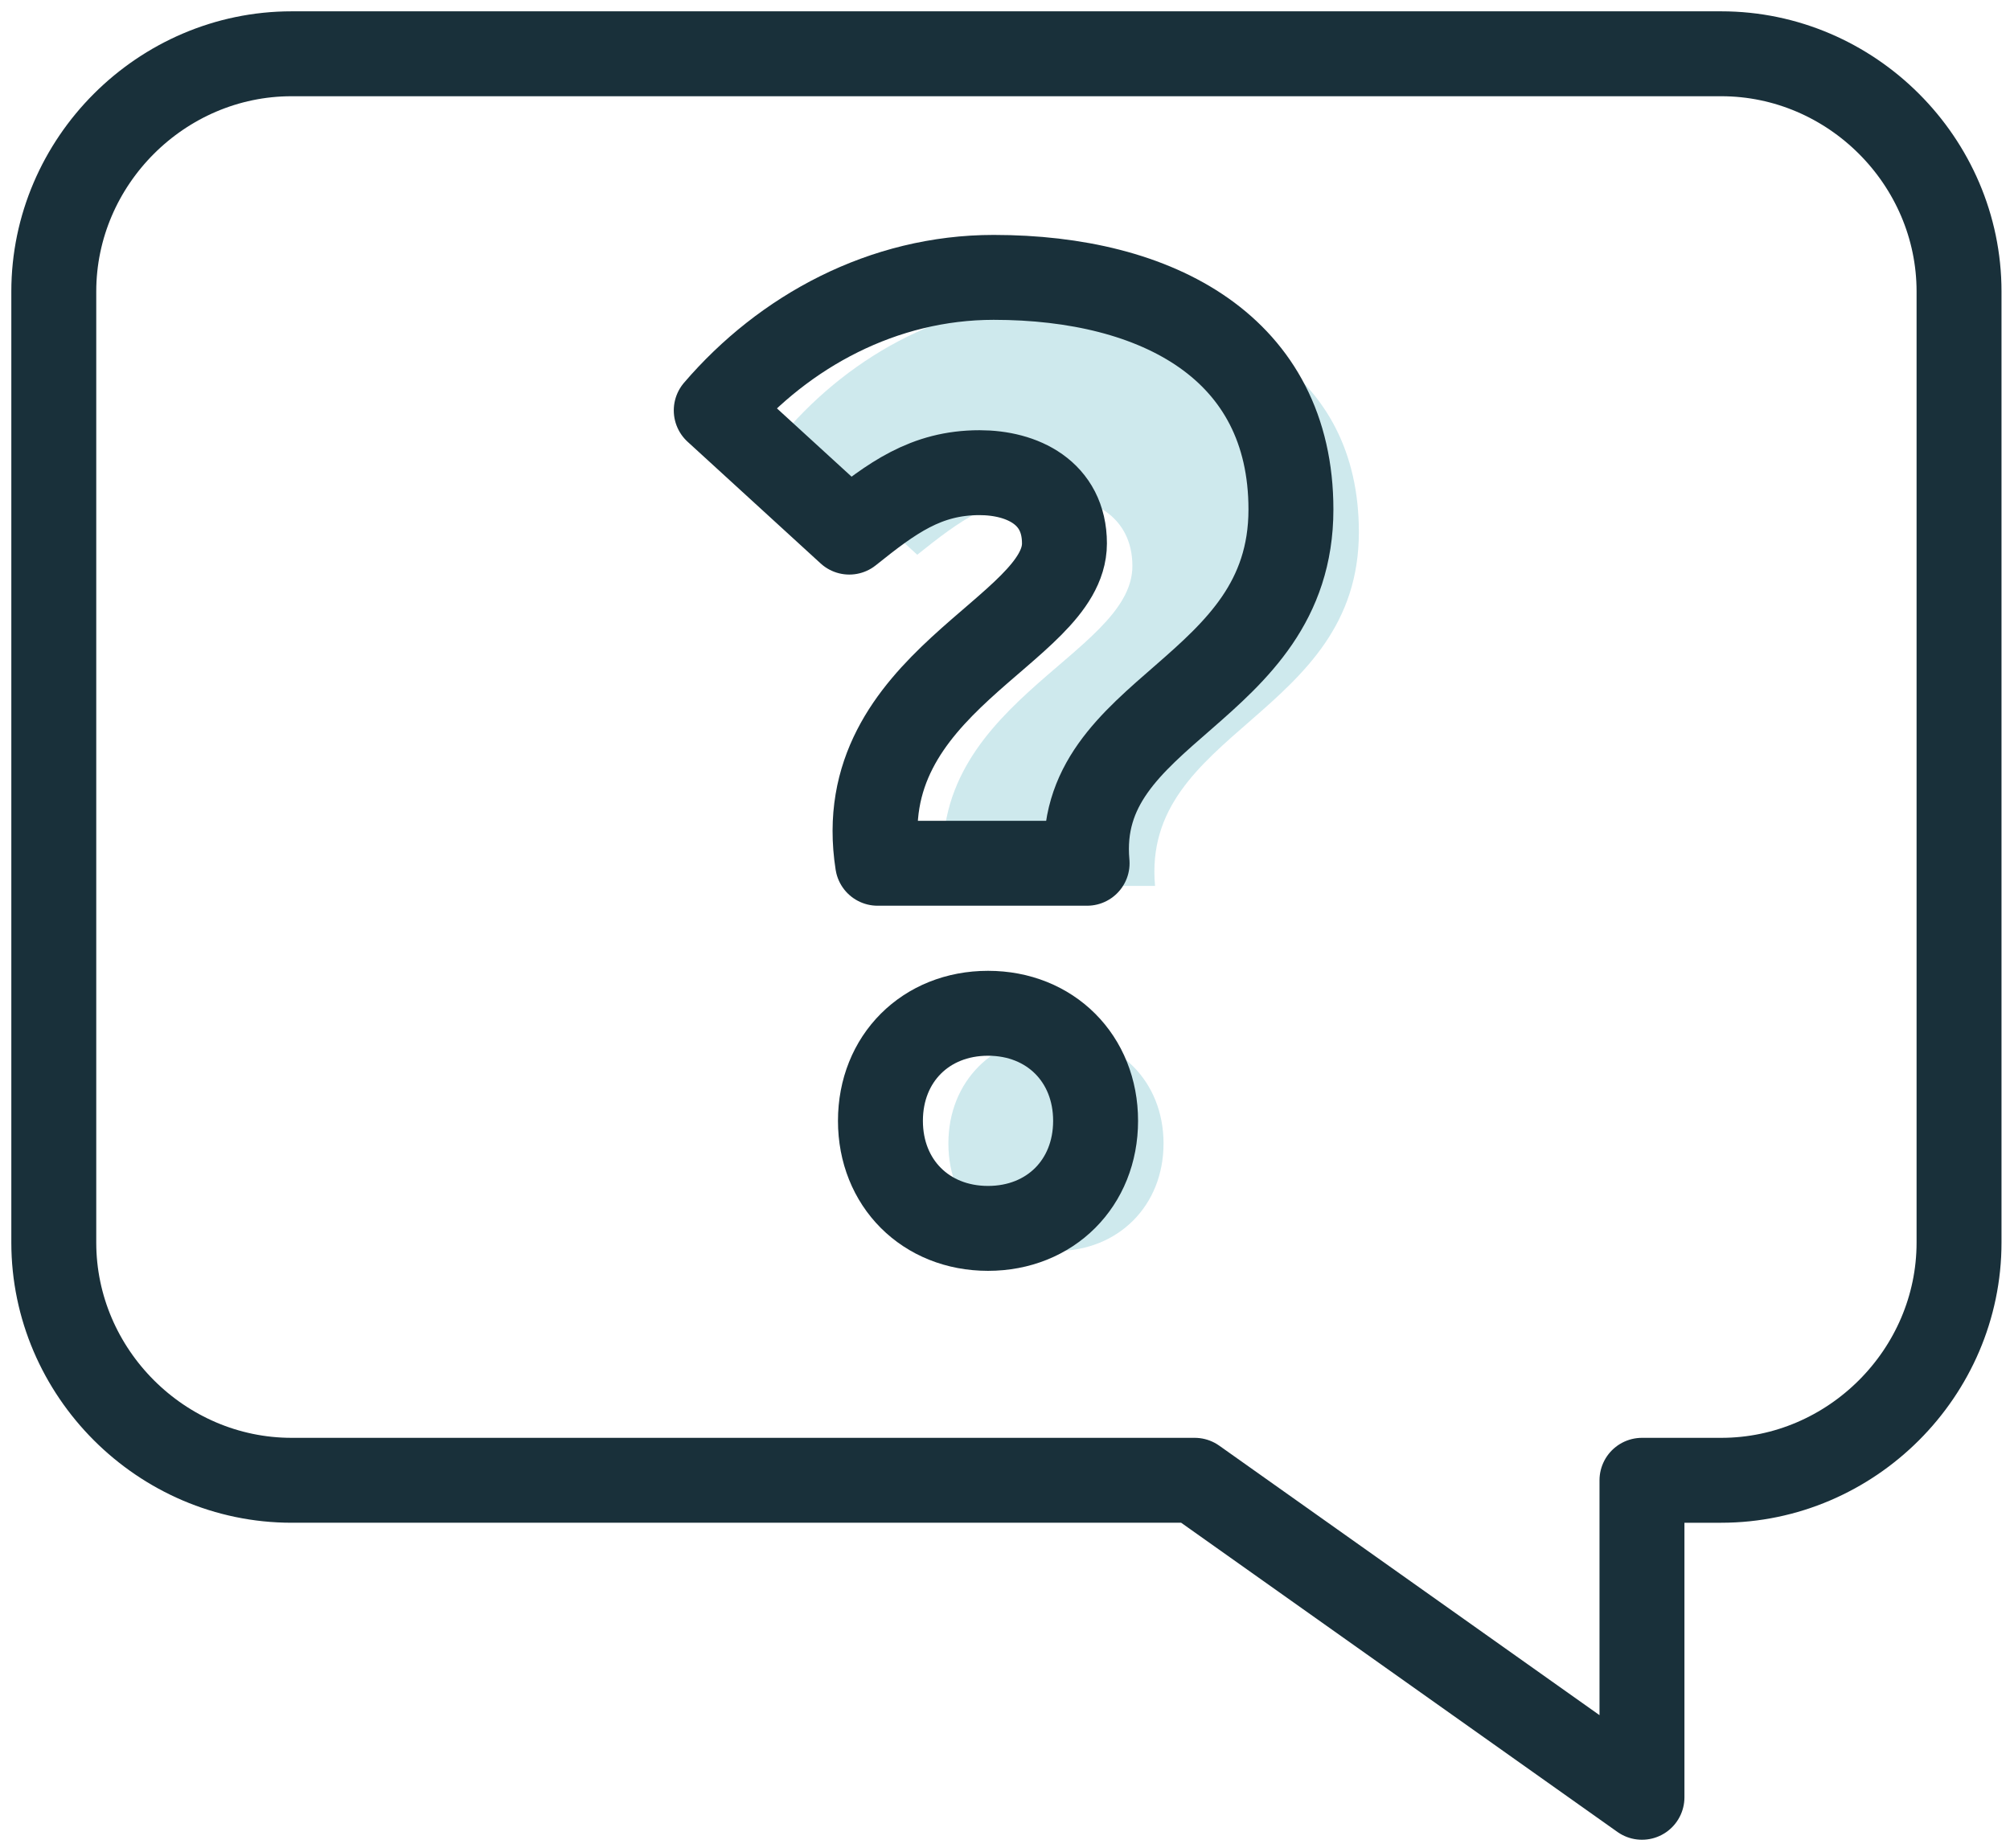
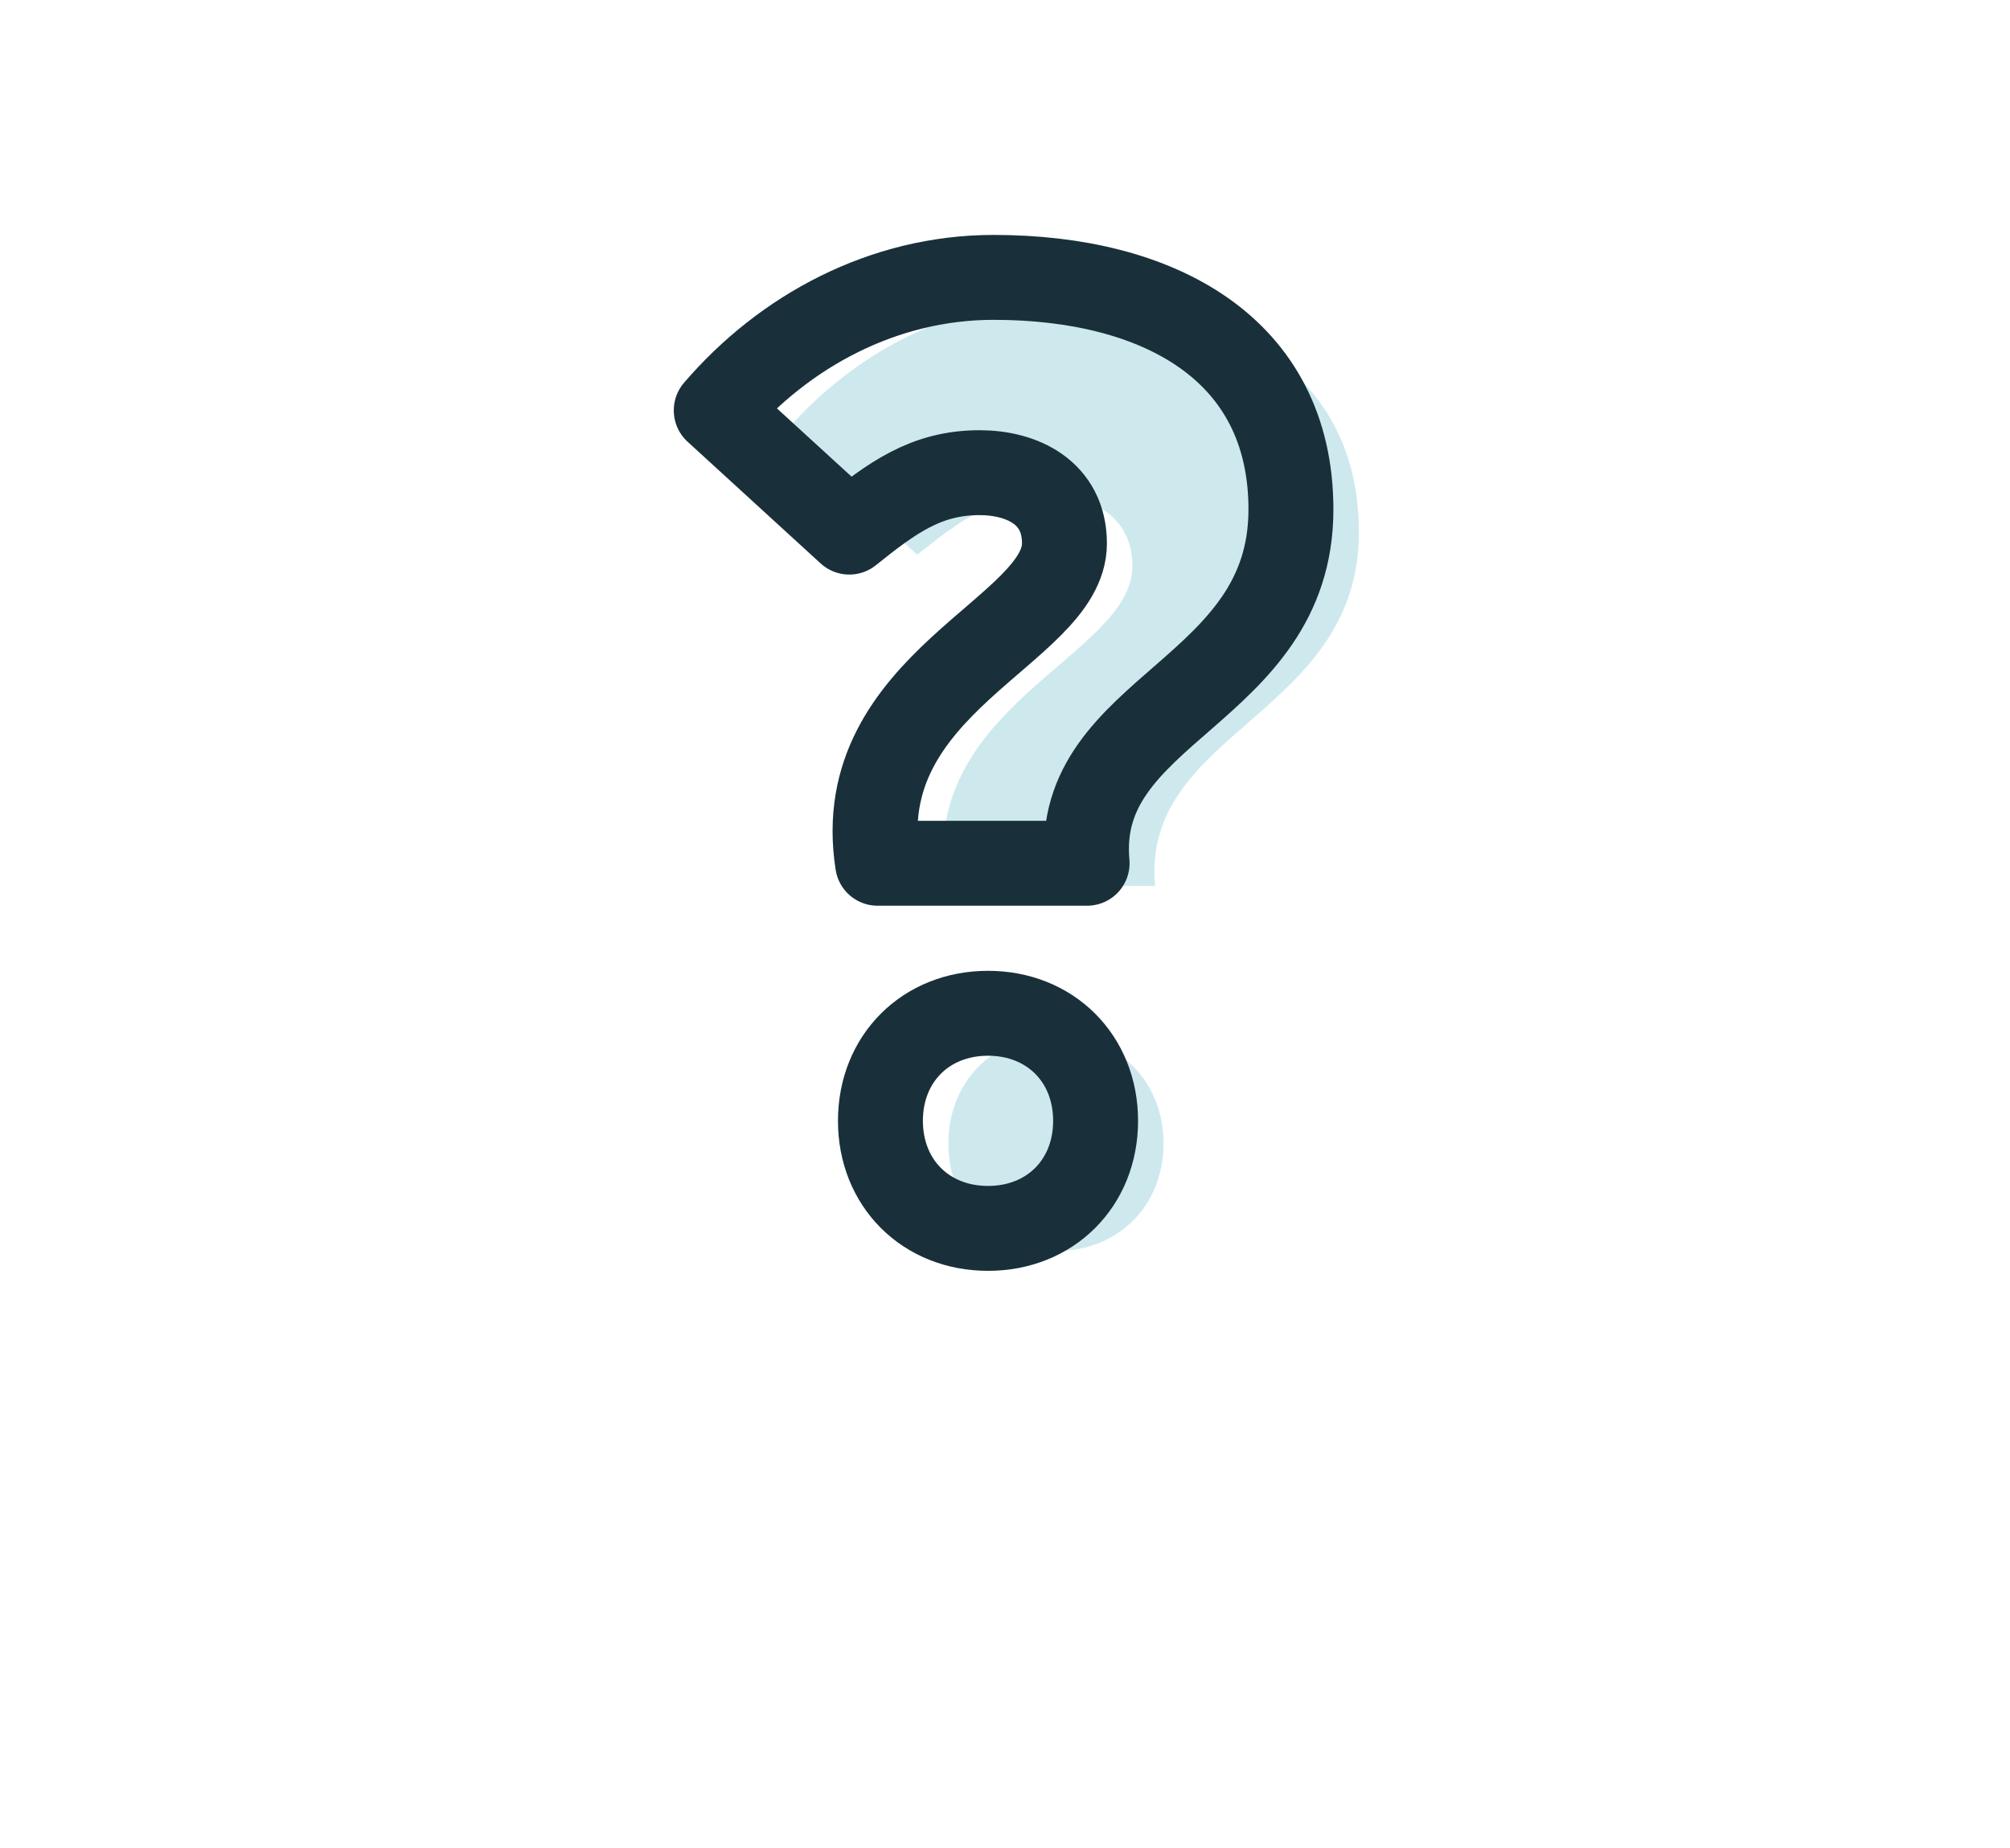
<svg xmlns="http://www.w3.org/2000/svg" version="1.1" id="Artwok" x="0px" y="0px" viewBox="0 0 71 65.3" style="enable-background:new 0 0 71 65.3;" xml:space="preserve">
  <style type="text/css">
	.st0{opacity:0.5;}
	.st1{fill:#9DD3DC;}
	.st2{fill:none;stroke:#19303A;stroke-width:3;stroke-linecap:round;stroke-linejoin:round;stroke-miterlimit:10;}
</style>
  <g class="st0">
    <path class="st1" d="M40,20c0-1.8-1.5-2.5-3-2.5c-1.9,0-3.1,0.9-4.6,2.1l-4.7-4.3c2.4-2.8,5.9-4.7,9.8-4.7c5.8,0,10.5,2.5,10.5,8.2   c0,6.5-7.7,7-7.2,12.5h-7.4C32.4,24.9,40,23.2,40,20z M33.5,40.4c0-2.2,1.6-3.8,3.8-3.8c2.2,0,3.8,1.6,3.8,3.8   c0,2.2-1.6,3.8-3.8,3.8C35.1,44.2,33.5,42.6,33.5,40.4z" />
  </g>
  <g>
-     <path class="st2" d="M60.8,1.9H10.3c-4.6,0-8.4,3.8-8.4,8.4v33.6c0,4.6,3.8,8.4,8.4,8.4h31.9L58,63.5V52.3h2.8   c4.6,0,8.4-3.8,8.4-8.4V10.3C69.2,5.7,65.4,1.9,60.8,1.9z" />
-   </g>
+     </g>
  <g>
    <path class="st2" d="M37.6,19.2c0-1.8-1.5-2.5-3-2.5c-1.9,0-3.1,0.9-4.6,2.1l-4.7-4.3c2.4-2.8,5.9-4.7,9.8-4.7   c5.8,0,10.5,2.5,10.5,8.2c0,6.5-7.7,7-7.2,12.5H31C30,24.1,37.6,22.3,37.6,19.2z M31.1,39.6c0-2.2,1.6-3.8,3.8-3.8   c2.2,0,3.8,1.6,3.8,3.8c0,2.2-1.6,3.8-3.8,3.8C32.7,43.4,31.1,41.8,31.1,39.6z" />
  </g>
</svg>